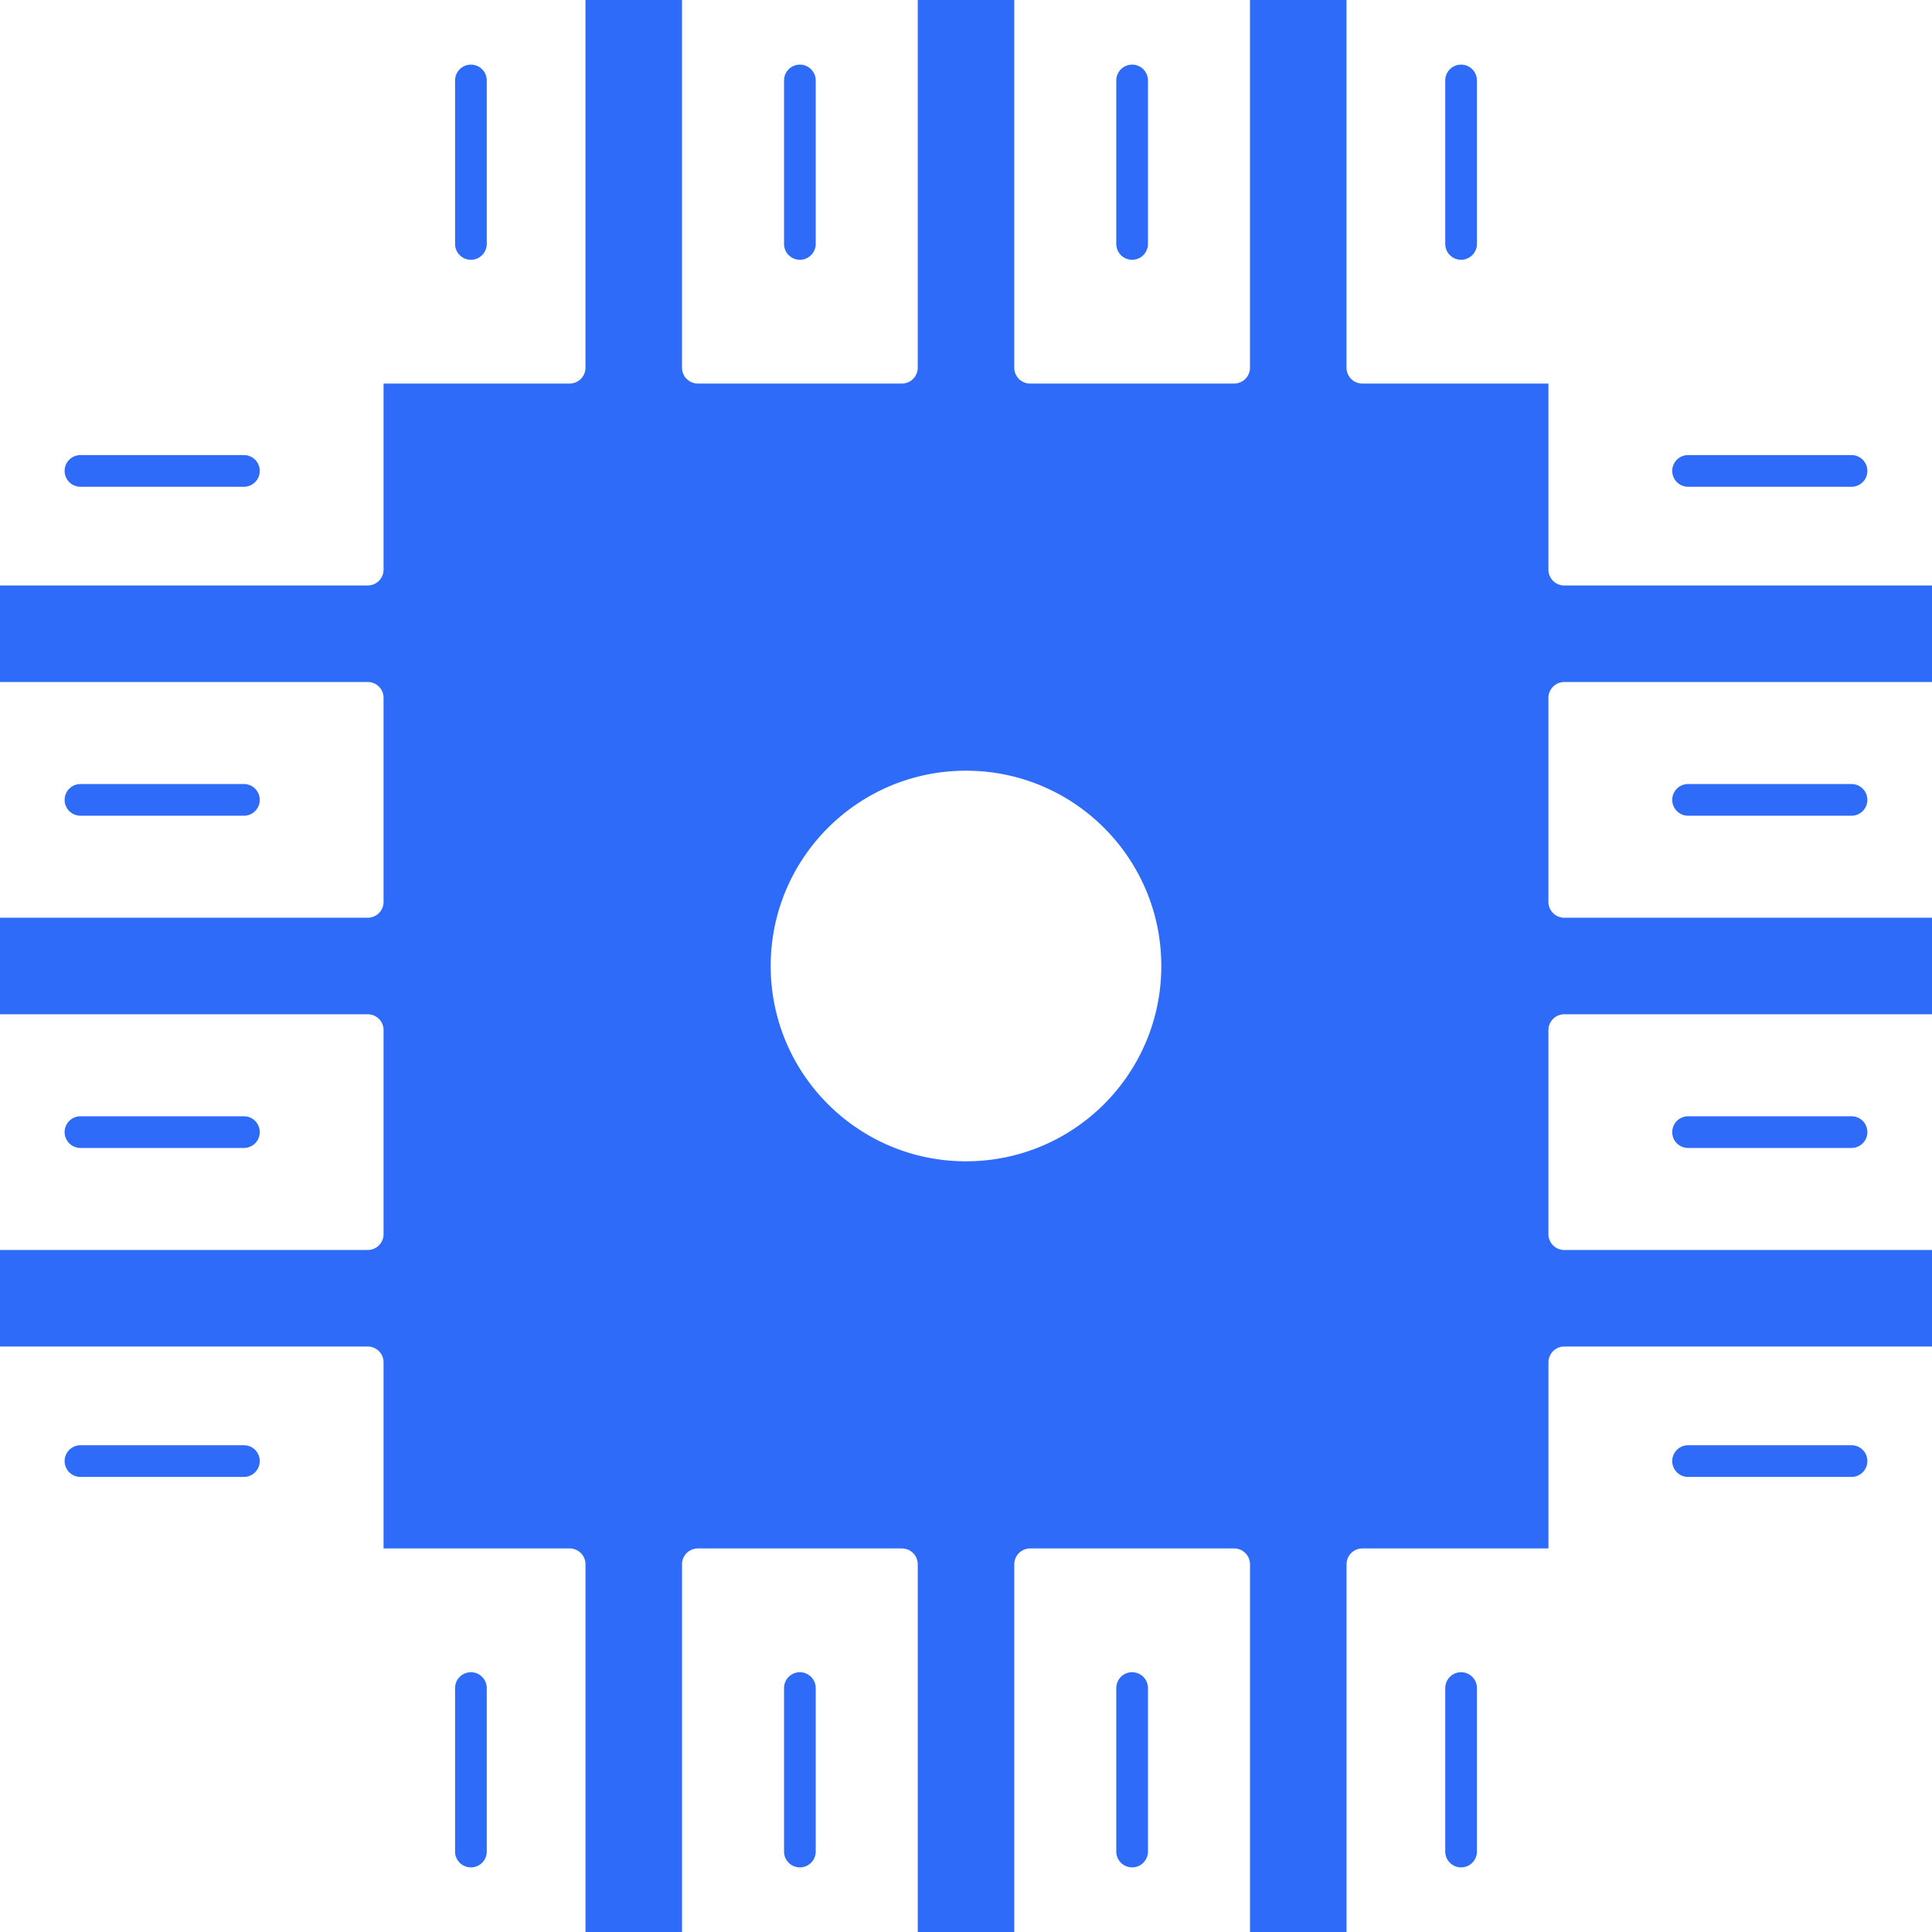
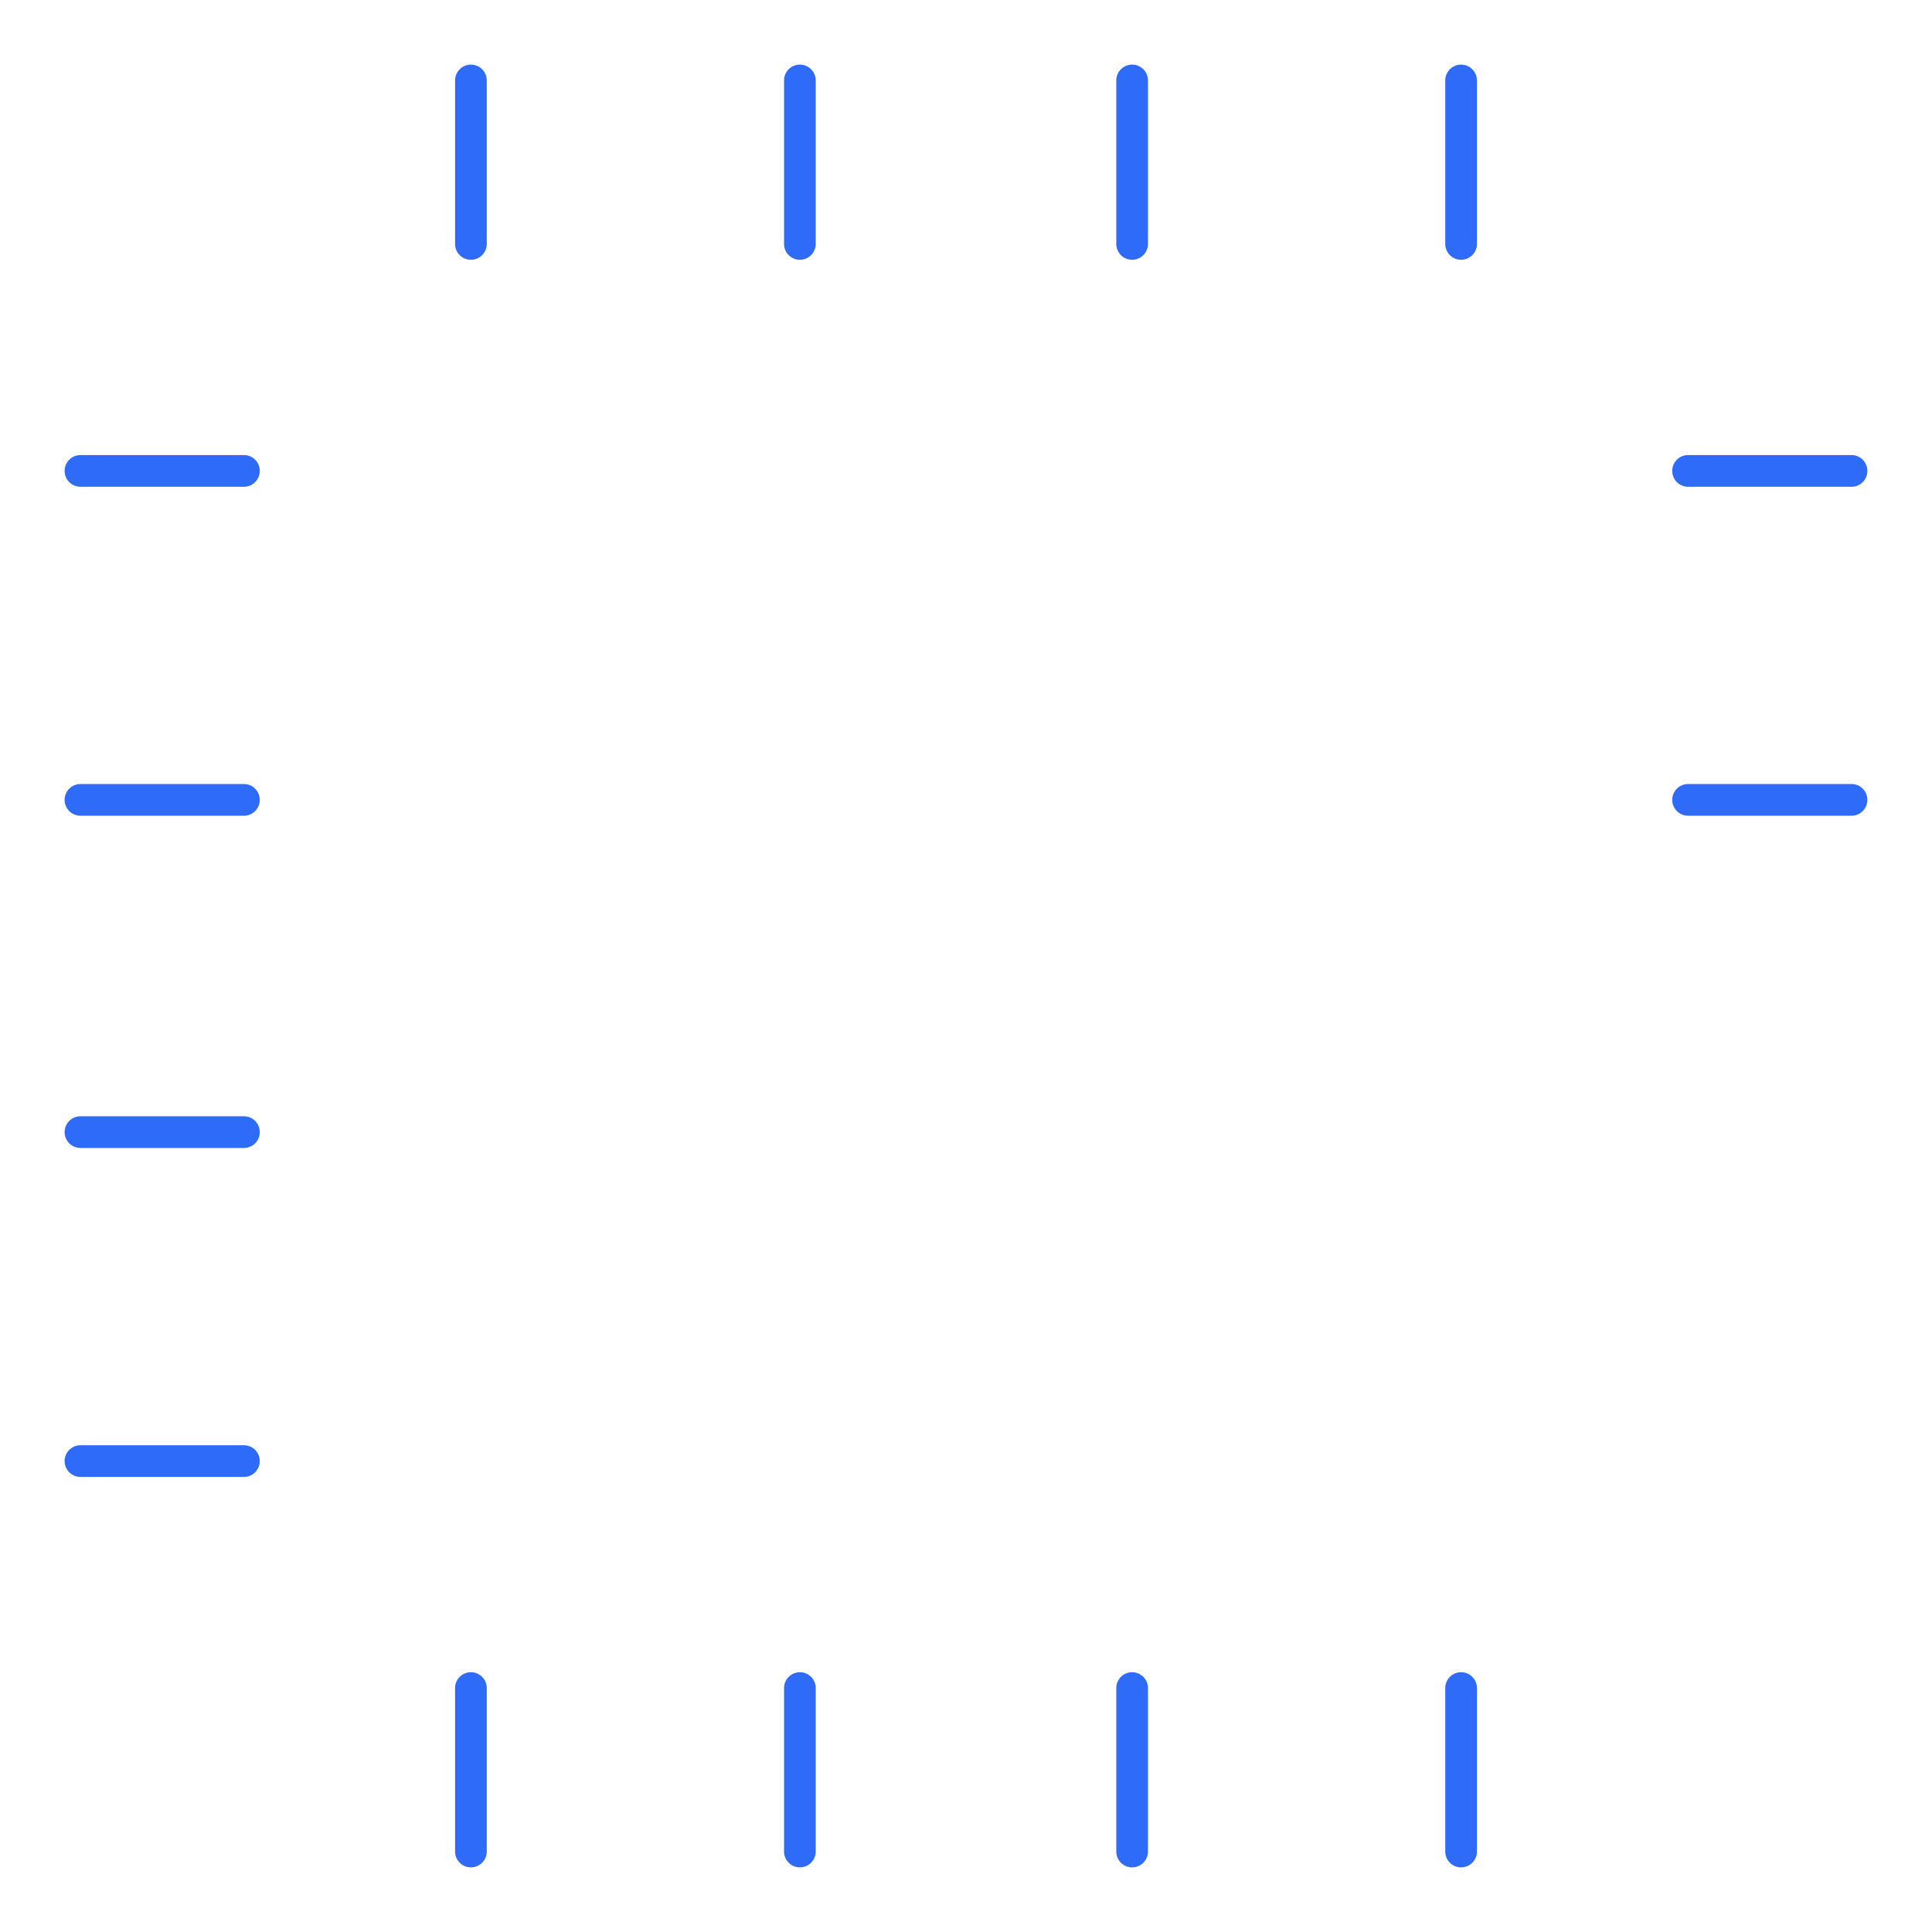
<svg xmlns="http://www.w3.org/2000/svg" version="1.1" width="512" height="512" x="0" y="0" viewBox="0 0 122 122" style="enable-background:new 0 0 512 512" xml:space="preserve" class="">
  <g>
-     <path d="M50.51 16.404a1 1 0 0 0 1-1V5.081a1 1 0 1 0-2 0v10.323a1 1 0 0 0 1 1zM29.737 16.404a1 1 0 0 0 1-1V5.081a1 1 0 1 0-2 0v10.323a1 1 0 0 0 1 1zM71.49 16.404a1 1 0 0 0 1-1V5.081a1 1 0 1 0-2 0v10.323a1 1 0 0 0 1 1zM92.263 16.404a1 1 0 0 0 1-1V5.081a1 1 0 1 0-2 0v10.323a1 1 0 0 0 1 1zM15.403 72.49a1 1 0 1 0 0-2H5.081a1 1 0 1 0 0 2zM15.403 91.263H5.081a1 1 0 1 0 0 2h10.322a1 1 0 1 0 0-2zM15.403 51.51a1 1 0 1 0 0-2H5.081a1 1 0 1 0 0 2zM5.081 30.737h10.322a1 1 0 1 0 0-2H5.081a1 1 0 1 0 0 2zM71.49 105.596a1 1 0 0 0-1 1v10.323a1 1 0 1 0 2 0v-10.323a1 1 0 0 0-1-1zM92.263 105.596a1 1 0 0 0-1 1v10.323a1 1 0 1 0 2 0v-10.323a1 1 0 0 0-1-1zM50.51 105.596a1 1 0 0 0-1 1v10.323a1 1 0 1 0 2 0v-10.323a1 1 0 0 0-1-1zM29.737 105.596a1 1 0 0 0-1 1v10.323a1 1 0 1 0 2 0v-10.323a1 1 0 0 0-1-1zM106.597 49.51a1 1 0 1 0 0 2h10.322a1 1 0 1 0 0-2zM106.597 30.737h10.322a1 1 0 1 0 0-2h-10.322a1 1 0 1 0 0 2z" fill="#2e6bf8" data-original="#000000" class="" />
-     <path d="M122 36.972H98.779a1 1 0 0 1-1-1V24.22H86.028a1 1 0 0 1-1-1V0h-6.096v23.22a1 1 0 0 1-1 1H65.048a1 1 0 0 1-1-1V0h-6.096v23.22a1 1 0 0 1-1 1H44.067a1 1 0 0 1-1-1V0h-6.096v23.22a1 1 0 0 1-1 1h-11.75v11.751a1 1 0 0 1-1 1H0v6.096h23.221a1 1 0 0 1 1 1v12.885a1 1 0 0 1-1 1H0v6.096h23.221a1 1 0 0 1 1 1v12.885a1 1 0 0 1-1 1H0v6.095h23.221a1 1 0 0 1 1 1V97.78h11.751a1 1 0 0 1 1 1V122h6.096V98.78a1 1 0 0 1 1-1h12.885a1 1 0 0 1 1 1V122h6.096V98.78a1 1 0 0 1 1-1h12.885a1 1 0 0 1 1 1V122h6.096V98.78a1 1 0 0 1 1-1h11.751V86.028a1 1 0 0 1 1-1H122v-6.095H98.779a1 1 0 0 1-1-1V65.048a1 1 0 0 1 1-1H122v-6.096H98.779a1 1 0 0 1-1-1V44.067a1 1 0 0 1 1-1H122zM61 73.333c-6.812 0-12.333-5.522-12.333-12.333S54.188 48.667 61 48.667 73.333 54.188 73.333 61 67.812 73.333 61 73.333z" fill="#2e6bf8" data-original="#000000" class="" />
-     <path d="M106.597 70.49a1 1 0 1 0 0 2h10.322a1 1 0 1 0 0-2zM116.919 91.263h-10.322a1 1 0 1 0 0 2h10.322a1 1 0 1 0 0-2z" fill="#2e6bf8" data-original="#000000" class="" />
+     <path d="M50.51 16.404a1 1 0 0 0 1-1V5.081a1 1 0 1 0-2 0v10.323a1 1 0 0 0 1 1zM29.737 16.404a1 1 0 0 0 1-1V5.081a1 1 0 1 0-2 0v10.323a1 1 0 0 0 1 1zM71.49 16.404a1 1 0 0 0 1-1V5.081a1 1 0 1 0-2 0v10.323a1 1 0 0 0 1 1zM92.263 16.404a1 1 0 0 0 1-1V5.081a1 1 0 1 0-2 0v10.323a1 1 0 0 0 1 1zM15.403 72.49a1 1 0 1 0 0-2H5.081a1 1 0 1 0 0 2zM15.403 91.263H5.081a1 1 0 1 0 0 2h10.322a1 1 0 1 0 0-2zM15.403 51.51a1 1 0 1 0 0-2H5.081a1 1 0 1 0 0 2zM5.081 30.737h10.322a1 1 0 1 0 0-2H5.081a1 1 0 1 0 0 2zM71.49 105.596a1 1 0 0 0-1 1v10.323a1 1 0 1 0 2 0v-10.323a1 1 0 0 0-1-1zM92.263 105.596a1 1 0 0 0-1 1v10.323a1 1 0 1 0 2 0v-10.323a1 1 0 0 0-1-1zM50.51 105.596a1 1 0 0 0-1 1v10.323a1 1 0 1 0 2 0v-10.323a1 1 0 0 0-1-1zM29.737 105.596a1 1 0 0 0-1 1v10.323a1 1 0 1 0 2 0v-10.323a1 1 0 0 0-1-1M106.597 49.51a1 1 0 1 0 0 2h10.322a1 1 0 1 0 0-2zM106.597 30.737h10.322a1 1 0 1 0 0-2h-10.322a1 1 0 1 0 0 2z" fill="#2e6bf8" data-original="#000000" class="" />
  </g>
</svg>